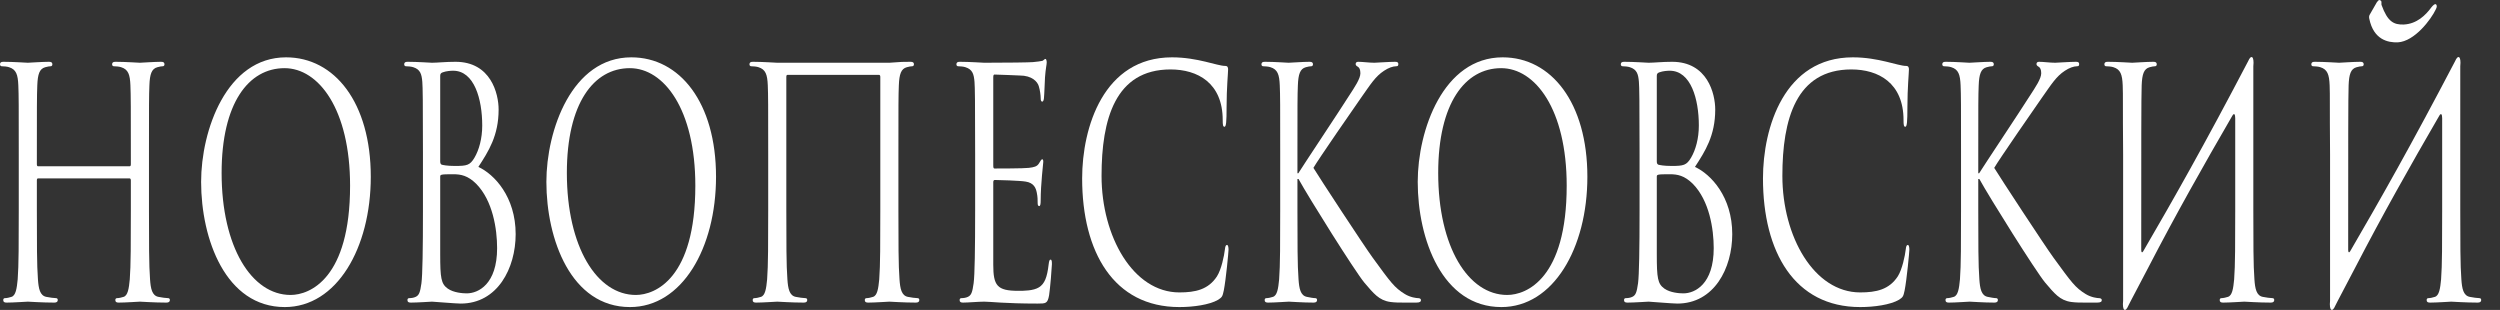
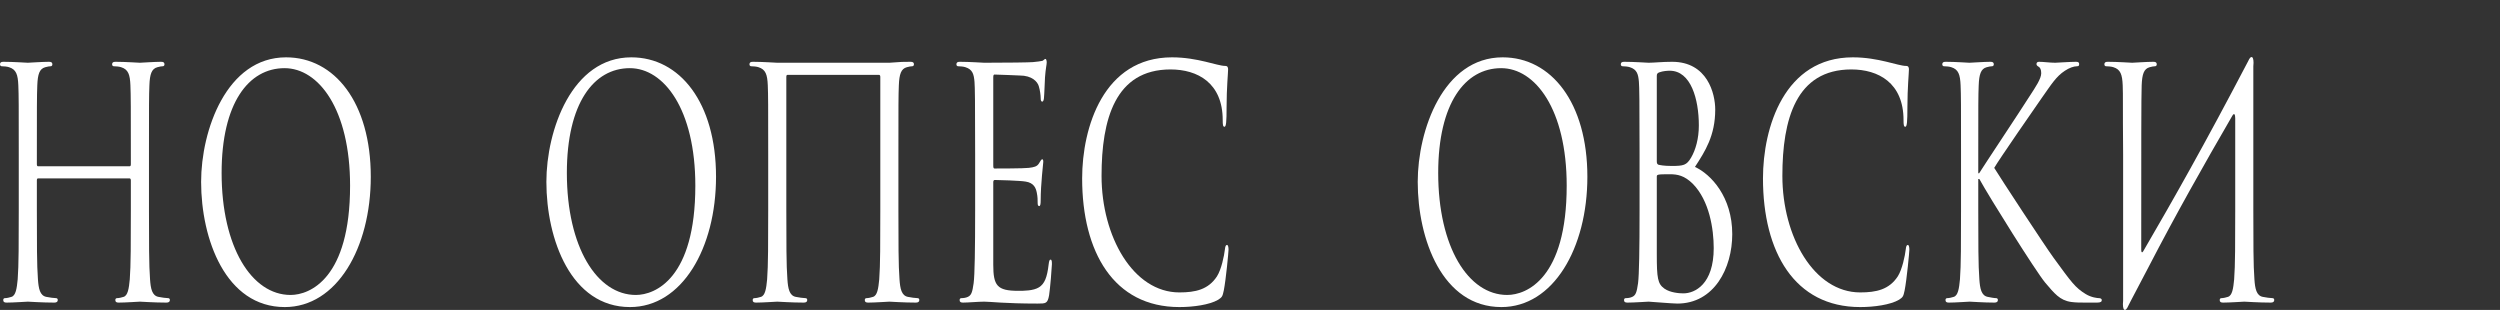
<svg xmlns="http://www.w3.org/2000/svg" width="121" height="15" viewBox="0 0 121 15" fill="none">
  <rect x="0" y="0" width="121" height="15" fill="#333333" stroke="none" />
  <path d="M7.21 7.462C7.21 5.057 7.21 4.625 7.231 4.132C7.251 3.592 7.335 3.33 7.617 3.253C7.742 3.222 7.804 3.207 7.878 3.207C7.919 3.207 7.961 3.176 7.961 3.114C7.961 3.022 7.909 2.991 7.794 2.991C7.481 2.991 6.824 3.037 6.772 3.037C6.719 3.037 6.062 2.991 5.593 2.991C5.478 2.991 5.426 3.022 5.426 3.114C5.426 3.176 5.467 3.207 5.509 3.207C5.603 3.207 5.78 3.222 5.864 3.253C6.208 3.361 6.292 3.608 6.312 4.132C6.333 4.625 6.333 5.226 6.333 7.631V7.955C6.333 8.032 6.302 8.048 6.271 8.048H1.847C1.815 8.048 1.784 8.032 1.784 7.955V7.631C1.784 5.226 1.784 4.625 1.805 4.132C1.826 3.592 1.909 3.33 2.191 3.253C2.316 3.222 2.379 3.207 2.452 3.207C2.494 3.207 2.535 3.176 2.535 3.114C2.535 3.022 2.483 2.991 2.368 2.991C2.055 2.991 1.398 3.037 1.346 3.037C1.294 3.037 0.636 2.991 0.167 2.991C0.052 2.991 0 3.022 0 3.114C0 3.176 0.042 3.207 0.083 3.207C0.177 3.207 0.355 3.222 0.438 3.253C0.783 3.361 0.866 3.608 0.887 4.132C0.908 4.625 0.908 5.057 0.908 7.462V10.175C0.908 11.655 0.908 12.873 0.856 13.521C0.814 13.968 0.762 14.307 0.553 14.369C0.459 14.399 0.334 14.43 0.24 14.43C0.177 14.43 0.157 14.477 0.157 14.523C0.157 14.615 0.209 14.646 0.323 14.646C0.636 14.646 1.294 14.6 1.346 14.6C1.398 14.6 2.055 14.646 2.629 14.646C2.744 14.646 2.796 14.6 2.796 14.523C2.796 14.477 2.775 14.43 2.713 14.43C2.619 14.43 2.389 14.399 2.243 14.369C1.93 14.307 1.868 13.968 1.836 13.521C1.784 12.873 1.784 11.655 1.784 10.175V8.726C1.784 8.649 1.815 8.634 1.847 8.634H6.271C6.302 8.634 6.333 8.664 6.333 8.726V10.175C6.333 11.655 6.333 12.873 6.281 13.521C6.239 13.968 6.187 14.307 5.979 14.369C5.885 14.399 5.759 14.43 5.666 14.43C5.603 14.43 5.582 14.477 5.582 14.523C5.582 14.615 5.634 14.646 5.749 14.646C6.062 14.646 6.719 14.6 6.772 14.6C6.824 14.6 7.481 14.646 8.055 14.646C8.17 14.646 8.222 14.6 8.222 14.523C8.222 14.477 8.201 14.43 8.138 14.43C8.044 14.43 7.815 14.399 7.669 14.369C7.356 14.307 7.293 13.968 7.262 13.521C7.21 12.873 7.21 11.655 7.21 10.175V7.462Z" fill="white" />
  <path d="M9.734 8.803C9.734 11.578 10.924 14.862 13.783 14.862C16.297 14.862 17.946 12.01 17.946 8.556C17.946 4.964 16.193 2.775 13.845 2.775C10.966 2.775 9.734 6.306 9.734 8.803ZM10.726 8.371C10.726 4.995 12.03 3.299 13.772 3.299C15.421 3.299 16.944 5.288 16.944 8.988C16.944 13.475 15.003 14.276 14.064 14.276C12.186 14.276 10.726 11.964 10.726 8.371Z" fill="white" />
-   <path d="M23.153 8.079C23.643 7.323 24.133 6.568 24.133 5.303C24.133 4.533 23.758 2.991 22.047 2.991C21.567 2.991 21.16 3.037 20.909 3.037C20.857 3.037 20.2 2.991 19.73 2.991C19.616 2.991 19.563 3.022 19.563 3.114C19.563 3.176 19.605 3.207 19.647 3.207C19.741 3.207 19.918 3.222 20.002 3.253C20.346 3.361 20.409 3.592 20.44 3.962C20.461 4.224 20.471 4.872 20.471 7.462V10.175C20.471 12.056 20.45 13.305 20.398 13.706C20.335 14.153 20.283 14.292 20.116 14.369C20.022 14.415 19.897 14.43 19.803 14.43C19.741 14.43 19.72 14.477 19.72 14.523C19.72 14.615 19.772 14.646 19.887 14.646C20.2 14.646 20.857 14.6 20.909 14.6C20.993 14.6 22.057 14.693 22.297 14.693C24.081 14.693 24.958 12.981 24.958 11.332C24.958 9.528 23.925 8.433 23.153 8.079ZM21.306 3.669C21.306 3.577 21.337 3.531 21.431 3.5C21.598 3.438 21.817 3.423 21.932 3.423C22.954 3.423 23.34 4.795 23.34 6.074C23.34 6.706 23.184 7.261 22.965 7.631C22.746 8.001 22.6 8.032 22.015 8.032C21.629 8.032 21.441 7.986 21.379 7.971C21.327 7.94 21.306 7.909 21.306 7.801V3.669ZM21.306 8.556C21.306 8.449 21.316 8.433 21.932 8.433C22.307 8.433 22.641 8.495 23.048 8.896C23.852 9.713 24.06 11.085 24.06 12.01C24.06 13.752 23.153 14.199 22.589 14.199C22.401 14.199 21.953 14.168 21.671 13.968C21.348 13.737 21.306 13.459 21.306 12.303V8.556Z" fill="white" />
  <path d="M26.445 8.803C26.445 11.578 27.634 14.862 30.493 14.862C33.008 14.862 34.656 12.01 34.656 8.556C34.656 4.964 32.903 2.775 30.556 2.775C27.676 2.775 26.445 6.306 26.445 8.803ZM27.436 8.371C27.436 4.995 28.74 3.299 30.483 3.299C32.131 3.299 33.654 5.288 33.654 8.988C33.654 13.475 31.714 14.276 30.775 14.276C28.897 14.276 27.436 11.964 27.436 8.371Z" fill="white" />
  <path d="M43.483 7.462C43.483 5.057 43.483 4.625 43.504 4.132C43.525 3.592 43.609 3.33 43.89 3.253C44.016 3.222 44.078 3.207 44.151 3.207C44.193 3.207 44.235 3.176 44.235 3.114C44.235 3.022 44.182 2.991 44.068 2.991C43.755 2.991 43.588 2.991 43.045 3.037H37.62C37.568 3.037 36.91 2.991 36.441 2.991C36.326 2.991 36.274 3.022 36.274 3.114C36.274 3.176 36.315 3.207 36.357 3.207C36.451 3.207 36.629 3.222 36.712 3.253C37.056 3.361 37.14 3.608 37.161 4.132C37.181 4.625 37.181 5.057 37.181 7.462V10.175C37.181 11.655 37.181 12.873 37.129 13.521C37.087 13.968 37.035 14.307 36.827 14.369C36.733 14.399 36.608 14.43 36.514 14.43C36.451 14.43 36.43 14.477 36.43 14.523C36.43 14.615 36.482 14.646 36.597 14.646C36.91 14.646 37.568 14.6 37.62 14.6C37.672 14.6 38.329 14.646 38.903 14.646C39.018 14.646 39.07 14.6 39.07 14.523C39.07 14.477 39.049 14.43 38.986 14.43C38.893 14.43 38.663 14.399 38.517 14.369C38.204 14.307 38.141 13.968 38.11 13.521C38.058 12.873 38.058 11.655 38.058 10.175V3.716C38.058 3.638 38.089 3.623 38.12 3.623H42.544C42.576 3.623 42.607 3.654 42.607 3.716V10.175C42.607 11.655 42.607 12.873 42.555 13.521C42.513 13.968 42.461 14.307 42.252 14.369C42.158 14.399 42.033 14.43 41.939 14.43C41.877 14.43 41.856 14.477 41.856 14.523C41.856 14.615 41.908 14.646 42.023 14.646C42.336 14.646 42.993 14.6 43.045 14.6C43.097 14.6 43.755 14.646 44.329 14.646C44.443 14.646 44.495 14.6 44.495 14.523C44.495 14.477 44.475 14.43 44.412 14.43C44.318 14.43 44.089 14.399 43.943 14.369C43.63 14.307 43.567 13.968 43.536 13.521C43.483 12.873 43.483 11.655 43.483 10.175V7.462Z" fill="white" />
  <path d="M48.074 3.746C48.074 3.638 48.095 3.608 48.136 3.608C48.345 3.608 49.284 3.654 49.347 3.654C49.962 3.654 50.213 3.962 50.275 4.163C50.338 4.363 50.369 4.625 50.369 4.748C50.369 4.856 50.39 4.918 50.442 4.918C50.495 4.918 50.515 4.841 50.526 4.764C50.547 4.579 50.568 3.901 50.578 3.746C50.609 3.315 50.661 3.13 50.661 3.022C50.661 2.945 50.641 2.852 50.599 2.852C50.557 2.852 50.515 2.914 50.453 2.945C50.411 2.96 50.161 2.991 49.994 3.006C49.827 3.022 48.763 3.037 47.636 3.037C47.584 3.037 46.926 2.991 46.457 2.991C46.342 2.991 46.29 3.022 46.29 3.114C46.29 3.176 46.331 3.207 46.373 3.207C46.467 3.207 46.645 3.222 46.728 3.253C47.072 3.361 47.135 3.592 47.166 3.962C47.187 4.224 47.197 4.872 47.197 7.462V10.175C47.197 12.056 47.177 13.305 47.124 13.706C47.062 14.153 47.01 14.292 46.843 14.369C46.749 14.415 46.624 14.43 46.53 14.43C46.467 14.43 46.446 14.477 46.446 14.523C46.446 14.615 46.498 14.646 46.613 14.646C46.843 14.646 47.364 14.6 47.636 14.6C47.938 14.6 48.637 14.693 50.213 14.693C50.62 14.693 50.703 14.693 50.776 14.292C50.828 13.968 50.912 12.919 50.912 12.796C50.912 12.688 50.912 12.565 50.849 12.565C50.797 12.565 50.776 12.627 50.755 12.796C50.682 13.428 50.557 13.737 50.286 13.906C50.015 14.076 49.556 14.076 49.284 14.076C48.262 14.076 48.074 13.829 48.074 12.812V8.819C48.074 8.757 48.095 8.711 48.147 8.711C48.324 8.711 49.357 8.741 49.639 8.788C50.046 8.849 50.14 9.111 50.181 9.327C50.223 9.528 50.223 9.682 50.223 9.836C50.223 9.913 50.244 9.975 50.296 9.975C50.359 9.975 50.369 9.852 50.369 9.682C50.369 8.926 50.495 7.894 50.495 7.832C50.495 7.739 50.474 7.709 50.442 7.709C50.401 7.709 50.359 7.786 50.286 7.909C50.192 8.063 50.046 8.094 49.795 8.125C49.556 8.156 48.272 8.156 48.136 8.156C48.084 8.156 48.074 8.109 48.074 8.001V3.746Z" fill="white" />
  <path d="M57.082 14.862C57.75 14.862 58.543 14.754 58.96 14.508C59.148 14.384 59.169 14.353 59.231 14.06C59.336 13.536 59.461 12.195 59.461 12.087C59.461 11.964 59.44 11.856 59.388 11.856C59.325 11.856 59.304 11.917 59.283 12.087C59.252 12.364 59.117 13.043 58.897 13.382C58.48 14.014 57.864 14.153 57.082 14.153C54.849 14.153 53.315 11.455 53.315 8.51C53.315 5.781 53.973 3.361 56.654 3.361C57.958 3.361 59.179 4.008 59.179 5.812C59.179 6.028 59.19 6.136 59.263 6.136C59.346 6.136 59.367 5.905 59.367 5.165C59.367 4.271 59.44 3.531 59.44 3.361C59.44 3.268 59.419 3.191 59.304 3.191C58.908 3.191 57.969 2.775 56.727 2.775C53.409 2.775 52.376 6.167 52.376 8.634C52.376 12.195 53.9 14.862 57.082 14.862Z" fill="white" />
-   <path d="M61.962 10.175C61.962 11.655 61.962 12.873 61.91 13.521C61.868 13.968 61.816 14.307 61.607 14.369C61.513 14.399 61.388 14.43 61.294 14.43C61.231 14.43 61.21 14.477 61.21 14.523C61.21 14.615 61.263 14.646 61.377 14.646C61.69 14.646 62.296 14.6 62.379 14.6C62.462 14.6 63.068 14.646 63.579 14.646C63.694 14.646 63.746 14.6 63.746 14.523C63.746 14.477 63.725 14.43 63.662 14.43C63.569 14.43 63.401 14.399 63.255 14.369C62.943 14.307 62.88 13.968 62.849 13.521C62.796 12.873 62.796 11.655 62.796 10.175V8.664H62.849C63.349 9.574 65.561 13.104 66.031 13.675C66.48 14.199 66.74 14.538 67.293 14.615C67.523 14.646 67.721 14.646 68.013 14.646H68.545C68.723 14.646 68.775 14.6 68.775 14.523C68.775 14.461 68.712 14.43 68.639 14.43C68.566 14.43 68.264 14.399 67.992 14.23C67.492 13.922 67.314 13.675 66.438 12.472C66.01 11.887 63.84 8.572 63.569 8.125C63.788 7.739 65.603 5.118 65.864 4.748C66.333 4.086 66.563 3.7 66.991 3.423C67.199 3.284 67.418 3.207 67.575 3.207C67.659 3.207 67.679 3.176 67.679 3.099C67.679 3.022 67.638 2.991 67.523 2.991C67.262 2.991 66.573 3.037 66.521 3.037C66.271 3.037 65.947 2.991 65.739 2.991C65.666 2.991 65.614 3.022 65.614 3.099C65.614 3.16 65.655 3.191 65.707 3.222C65.791 3.268 65.843 3.361 65.843 3.546C65.843 3.808 65.572 4.209 65.28 4.656C64.904 5.257 63.016 8.094 62.838 8.387H62.796V7.462C62.796 5.057 62.796 4.625 62.817 4.132C62.838 3.592 62.922 3.33 63.203 3.253C63.328 3.222 63.391 3.207 63.464 3.207C63.506 3.207 63.548 3.176 63.548 3.114C63.548 3.022 63.495 2.991 63.381 2.991C63.068 2.991 62.462 3.037 62.369 3.037C62.306 3.037 61.69 2.991 61.221 2.991C61.106 2.991 61.054 3.022 61.054 3.114C61.054 3.176 61.096 3.207 61.137 3.207C61.231 3.207 61.409 3.222 61.492 3.253C61.837 3.361 61.92 3.608 61.941 4.132C61.962 4.625 61.962 5.057 61.962 7.462V10.175Z" fill="white" />
  <path d="M68.618 8.803C68.618 11.578 69.807 14.862 72.666 14.862C75.181 14.862 76.829 12.01 76.829 8.556C76.829 4.964 75.076 2.775 72.729 2.775C69.849 2.775 68.618 6.306 68.618 8.803ZM69.609 8.371C69.609 4.995 70.913 3.299 72.656 3.299C74.304 3.299 75.828 5.288 75.828 8.988C75.828 13.475 73.887 14.276 72.948 14.276C71.07 14.276 69.609 11.964 69.609 8.371Z" fill="white" />
  <path d="M82.036 8.079C82.527 7.323 83.017 6.568 83.017 5.303C83.017 4.533 82.641 2.991 80.93 2.991C80.45 2.991 80.043 3.037 79.793 3.037C79.741 3.037 79.083 2.991 78.614 2.991C78.499 2.991 78.447 3.022 78.447 3.114C78.447 3.176 78.489 3.207 78.53 3.207C78.624 3.207 78.802 3.222 78.885 3.253C79.23 3.361 79.292 3.592 79.323 3.962C79.344 4.224 79.355 4.872 79.355 7.462V10.175C79.355 12.056 79.334 13.305 79.282 13.706C79.219 14.153 79.167 14.292 79 14.369C78.906 14.415 78.781 14.43 78.687 14.43C78.624 14.43 78.603 14.477 78.603 14.523C78.603 14.615 78.656 14.646 78.77 14.646C79.083 14.646 79.741 14.6 79.793 14.6C79.876 14.6 80.941 14.693 81.181 14.693C82.965 14.693 83.841 12.981 83.841 11.332C83.841 9.528 82.808 8.433 82.036 8.079ZM80.189 3.669C80.189 3.577 80.221 3.531 80.315 3.5C80.482 3.438 80.701 3.423 80.815 3.423C81.838 3.423 82.224 4.795 82.224 6.074C82.224 6.706 82.067 7.261 81.848 7.631C81.629 8.001 81.483 8.032 80.899 8.032C80.513 8.032 80.325 7.986 80.263 7.971C80.21 7.94 80.189 7.909 80.189 7.801V3.669ZM80.189 8.556C80.189 8.449 80.2 8.433 80.815 8.433C81.191 8.433 81.525 8.495 81.932 8.896C82.735 9.713 82.944 11.085 82.944 12.01C82.944 13.752 82.036 14.199 81.473 14.199C81.285 14.199 80.836 14.168 80.555 13.968C80.231 13.737 80.189 13.459 80.189 12.303V8.556Z" fill="white" />
  <path d="M90.034 14.862C90.702 14.862 91.495 14.754 91.912 14.508C92.1 14.384 92.121 14.353 92.183 14.06C92.288 13.536 92.413 12.195 92.413 12.087C92.413 11.964 92.392 11.856 92.34 11.856C92.277 11.856 92.256 11.917 92.236 12.087C92.204 12.364 92.069 13.043 91.849 13.382C91.432 14.014 90.817 14.153 90.034 14.153C87.801 14.153 86.267 11.455 86.267 8.51C86.267 5.781 86.925 3.361 89.606 3.361C90.91 3.361 92.131 4.008 92.131 5.812C92.131 6.028 92.142 6.136 92.215 6.136C92.298 6.136 92.319 5.905 92.319 5.165C92.319 4.271 92.392 3.531 92.392 3.361C92.392 3.268 92.371 3.191 92.256 3.191C91.86 3.191 90.921 2.775 89.679 2.775C86.361 2.775 85.328 6.167 85.328 8.634C85.328 12.195 86.852 14.862 90.034 14.862Z" fill="white" />
  <path d="M94.914 10.175C94.914 11.655 94.914 12.873 94.862 13.521C94.82 13.968 94.768 14.307 94.559 14.369C94.465 14.399 94.34 14.43 94.246 14.43C94.183 14.43 94.162 14.477 94.162 14.523C94.162 14.615 94.215 14.646 94.329 14.646C94.642 14.646 95.248 14.6 95.331 14.6C95.415 14.6 96.02 14.646 96.531 14.646C96.646 14.646 96.698 14.6 96.698 14.523C96.698 14.477 96.677 14.43 96.614 14.43C96.52 14.43 96.353 14.399 96.207 14.369C95.894 14.307 95.832 13.968 95.801 13.521C95.748 12.873 95.748 11.655 95.748 10.175V8.664H95.801C96.301 9.574 98.513 13.104 98.983 13.675C99.431 14.199 99.692 14.538 100.245 14.615C100.475 14.646 100.673 14.646 100.965 14.646H101.497C101.675 14.646 101.727 14.6 101.727 14.523C101.727 14.461 101.664 14.43 101.591 14.43C101.518 14.43 101.216 14.399 100.944 14.23C100.444 13.922 100.266 13.675 99.39 12.472C98.962 11.887 96.792 8.572 96.52 8.125C96.74 7.739 98.555 5.118 98.816 4.748C99.285 4.086 99.515 3.7 99.943 3.423C100.151 3.284 100.371 3.207 100.527 3.207C100.611 3.207 100.631 3.176 100.631 3.099C100.631 3.022 100.59 2.991 100.475 2.991C100.214 2.991 99.525 3.037 99.473 3.037C99.223 3.037 98.899 2.991 98.691 2.991C98.618 2.991 98.566 3.022 98.566 3.099C98.566 3.16 98.607 3.191 98.659 3.222C98.743 3.268 98.795 3.361 98.795 3.546C98.795 3.808 98.524 4.209 98.232 4.656C97.856 5.257 95.968 8.094 95.79 8.387H95.748V7.462C95.748 5.057 95.748 4.625 95.769 4.132C95.79 3.592 95.874 3.33 96.155 3.253C96.281 3.222 96.343 3.207 96.416 3.207C96.458 3.207 96.5 3.176 96.5 3.114C96.5 3.022 96.448 2.991 96.333 2.991C96.02 2.991 95.415 3.037 95.321 3.037C95.258 3.037 94.642 2.991 94.173 2.991C94.058 2.991 94.006 3.022 94.006 3.114C94.006 3.176 94.048 3.207 94.089 3.207C94.183 3.207 94.361 3.222 94.444 3.253C94.788 3.361 94.872 3.608 94.893 4.132C94.914 4.625 94.914 5.057 94.914 7.462V10.175Z" fill="white" />
  <path d="M102.759 14.554C102.707 15.062 102.874 15.124 103.01 14.8L103.135 14.554L104.001 12.904C105.295 10.406 106.662 7.986 108.039 5.612C108.133 5.442 108.185 5.535 108.185 5.72V10.175C108.185 11.655 108.185 12.873 108.133 13.521C108.091 13.968 108.039 14.307 107.83 14.369C107.736 14.399 107.611 14.43 107.517 14.43C107.455 14.43 107.434 14.477 107.434 14.523C107.434 14.615 107.486 14.646 107.601 14.646C107.914 14.646 108.571 14.6 108.623 14.6C108.675 14.6 109.333 14.646 109.907 14.646C110.021 14.646 110.073 14.6 110.073 14.523C110.073 14.477 110.053 14.43 109.99 14.43C109.896 14.43 109.667 14.399 109.52 14.369C109.207 14.307 109.145 13.968 109.114 13.521C109.061 12.873 109.061 11.655 109.061 10.175V7.462C109.061 5.396 109.061 4.625 109.061 3.207C109.114 2.698 108.947 2.636 108.811 2.96C106.672 7.046 105.211 9.62 103.73 12.164C103.688 12.241 103.636 12.226 103.636 12.102C103.636 7.015 103.636 4.625 103.657 4.132C103.678 3.592 103.761 3.33 104.043 3.253C104.168 3.222 104.231 3.207 104.304 3.207C104.345 3.207 104.387 3.176 104.387 3.114C104.387 3.022 104.335 2.991 104.22 2.991C103.907 2.991 103.25 3.037 103.198 3.037C103.145 3.037 102.488 2.991 102.019 2.991C101.904 2.991 101.852 3.022 101.852 3.114C101.852 3.176 101.893 3.207 101.935 3.207C102.029 3.207 102.206 3.222 102.29 3.253C102.634 3.361 102.718 3.608 102.739 4.132C102.759 4.625 102.739 5.057 102.759 7.462V14.554Z" fill="white" />
-   <path d="M112.775 14.554C112.723 15.062 112.89 15.124 113.026 14.8L113.151 14.554C113.464 13.968 113.746 13.413 114.017 12.904C115.311 10.406 116.678 7.986 118.055 5.612C118.149 5.442 118.201 5.535 118.201 5.72V10.175C118.201 11.655 118.201 12.873 118.149 13.521C118.107 13.968 118.055 14.307 117.846 14.369C117.752 14.399 117.627 14.43 117.533 14.43C117.471 14.43 117.45 14.477 117.45 14.523C117.45 14.615 117.502 14.646 117.617 14.646C117.93 14.646 118.587 14.6 118.639 14.6C118.691 14.6 119.349 14.646 119.923 14.646C120.037 14.646 120.09 14.6 120.09 14.523C120.09 14.477 120.069 14.43 120.006 14.43C119.912 14.43 119.683 14.399 119.537 14.369C119.224 14.307 119.161 13.968 119.13 13.521C119.077 12.873 119.077 11.655 119.077 10.175V7.462C119.077 5.396 119.077 4.625 119.077 3.207C119.13 2.698 118.963 2.636 118.827 2.96C116.688 7.046 115.227 9.62 113.746 12.164C113.704 12.241 113.652 12.226 113.652 12.102C113.652 7.015 113.652 4.625 113.673 4.132C113.694 3.592 113.777 3.33 114.059 3.253C114.184 3.222 114.247 3.207 114.32 3.207C114.361 3.207 114.403 3.176 114.403 3.114C114.403 3.022 114.351 2.991 114.236 2.991C113.923 2.991 113.266 3.037 113.214 3.037C113.161 3.037 112.504 2.991 112.035 2.991C111.92 2.991 111.868 3.022 111.868 3.114C111.868 3.176 111.909 3.207 111.951 3.207C112.045 3.207 112.222 3.222 112.306 3.253C112.65 3.361 112.734 3.608 112.755 4.132C112.775 4.625 112.755 5.057 112.775 7.462V14.554ZM114.695 0.709C114.664 0.755 114.654 0.833 114.674 0.91C114.883 1.927 115.582 2.066 116.052 2.05C116.876 2.004 117.669 0.925 117.888 0.463C117.919 0.401 117.94 0.355 117.94 0.293C117.93 0.231 117.909 0.2 117.867 0.2C117.836 0.2 117.763 0.247 117.679 0.355C117.398 0.74 116.97 1.156 116.344 1.187C115.853 1.203 115.561 1.048 115.269 0.247C115.248 0.216 115.28 0.093 115.248 0.046C115.217 0.015 115.175 0 115.165 0C115.133 0 115.081 0.046 115.04 0.108L114.695 0.709Z" fill="white" />
</svg>